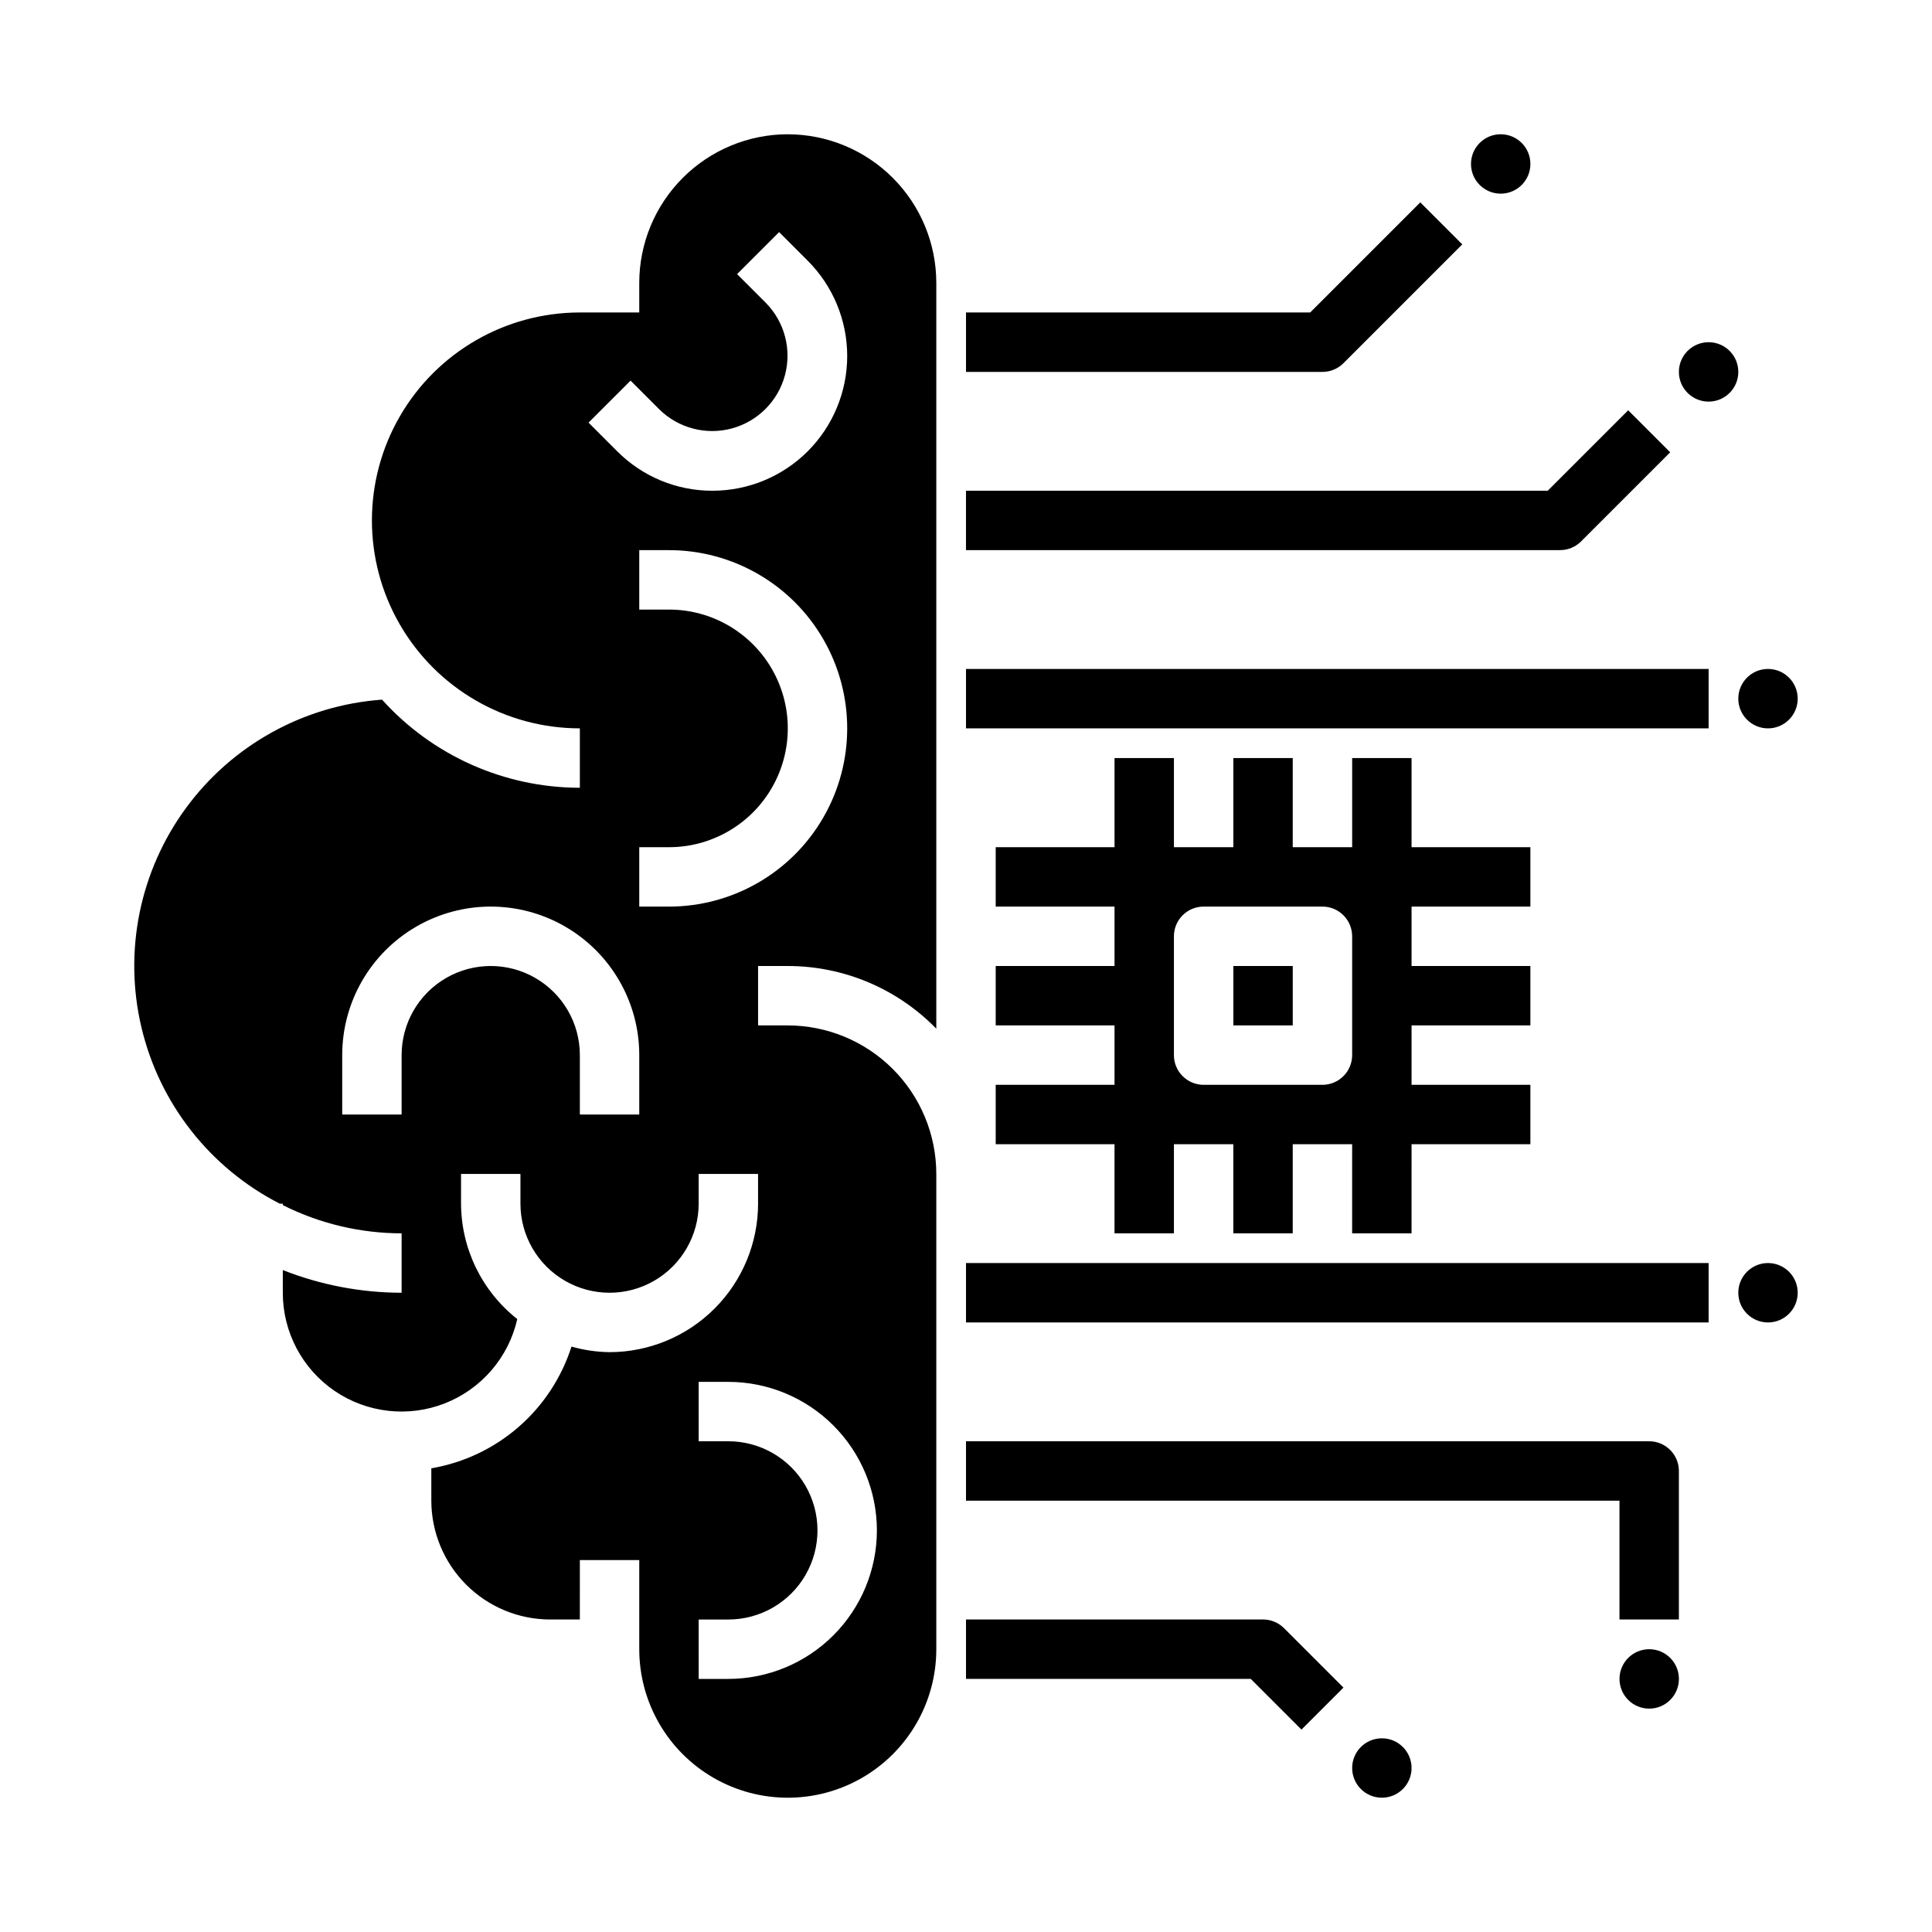
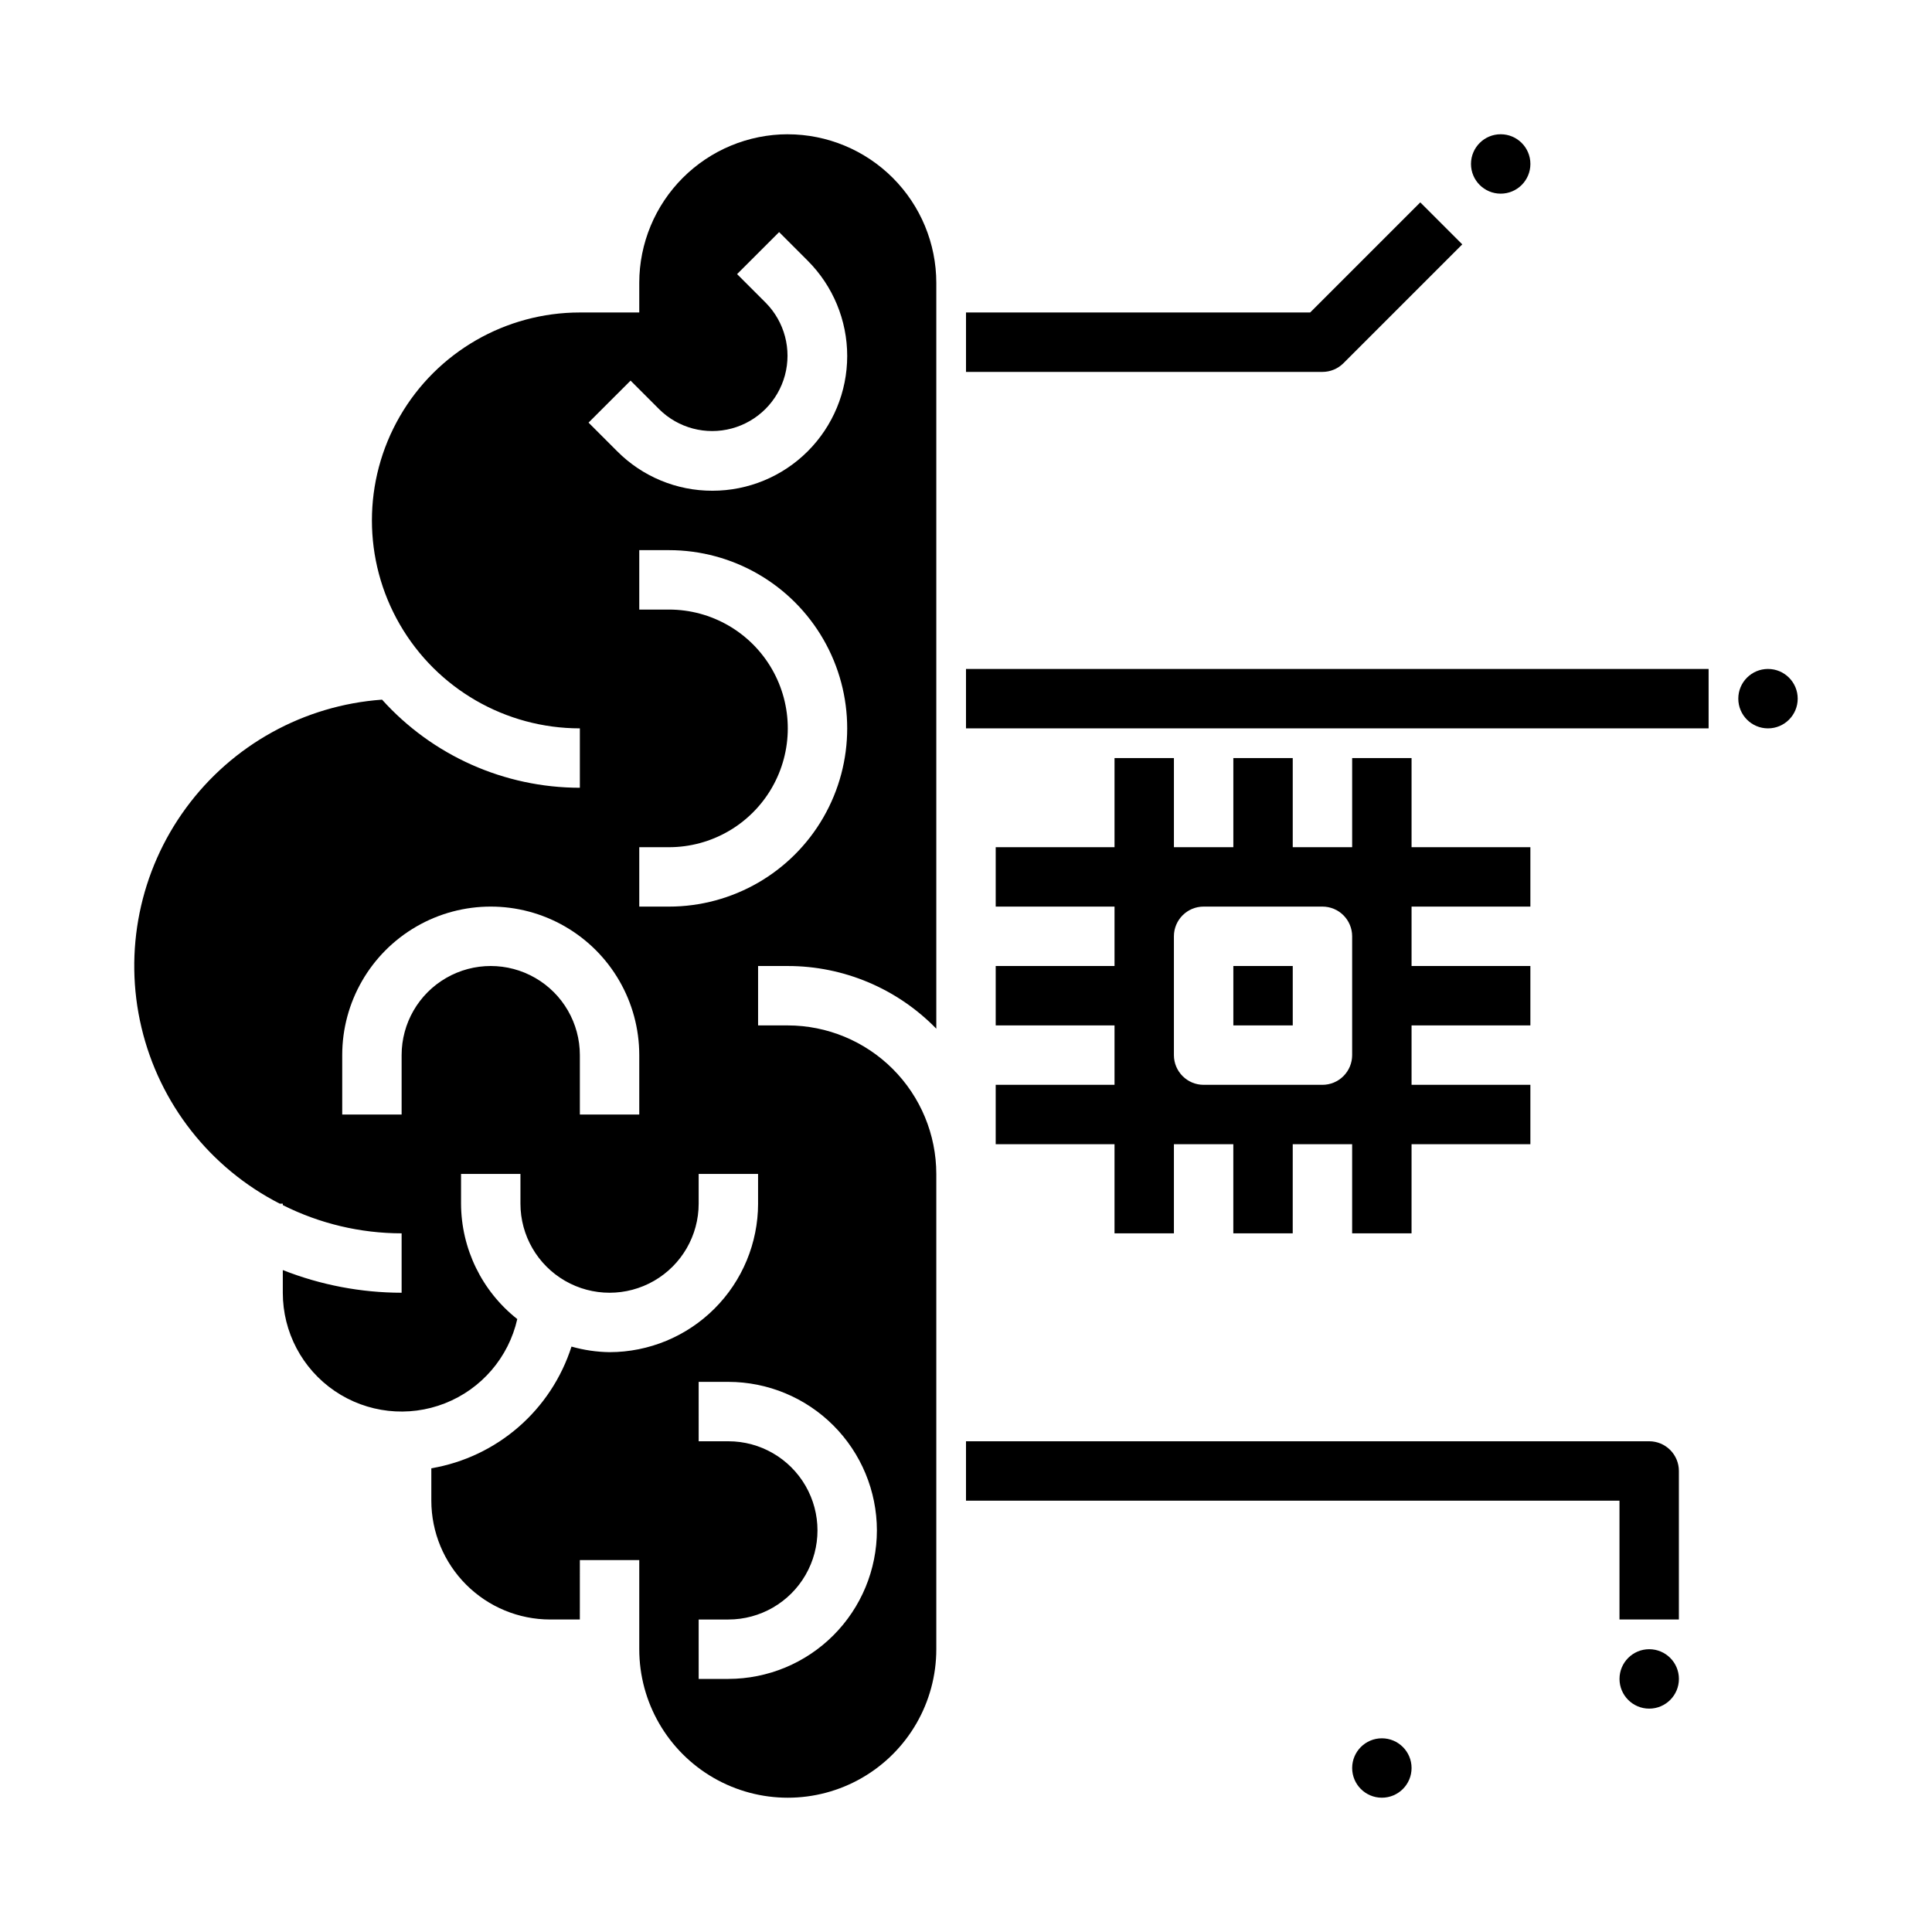
<svg xmlns="http://www.w3.org/2000/svg" fill="#000000" width="800px" height="800px" version="1.1" viewBox="144 144 512 512">
  <g>
    <path d="m352.77 179.58c-10.434 0.012-20.438 4.164-27.816 11.543-7.379 7.379-11.531 17.383-11.543 27.816v7.871h-15.742c-19.688 0-37.879 10.504-47.723 27.555-9.844 17.047-9.844 38.055 0 55.102 9.844 17.051 28.035 27.555 47.723 27.555v15.742c-19.992-0.012-39.043-8.5-52.422-23.352-20.688 1.488-39.676 11.98-51.949 28.703-12.273 16.719-16.594 37.98-11.812 58.164 4.777 20.184 18.172 37.254 36.641 46.695h0.82v0.395-0.004c9.773 4.91 20.555 7.469 31.488 7.481v15.742c-10.781-0.012-21.461-2.055-31.488-6.012v6.012c-0.008 10.41 5.133 20.152 13.734 26.02 8.602 5.863 19.551 7.094 29.238 3.281 9.688-3.809 16.863-12.168 19.164-22.324-9.375-7.391-14.859-18.656-14.902-30.59v-7.871h15.742v7.871c0 8.434 4.5 16.23 11.809 20.449 7.305 4.219 16.309 4.219 23.617 0 7.305-4.219 11.805-12.016 11.805-20.449v-7.871h15.742v7.871h0.004c-0.012 10.434-4.164 20.438-11.543 27.816-7.379 7.379-17.383 11.531-27.816 11.543-3.414-0.047-6.805-0.543-10.09-1.477-2.641 8.262-7.5 15.641-14.051 21.328-6.551 5.691-14.539 9.469-23.094 10.926v8.582c0.012 8.348 3.332 16.352 9.234 22.254 5.902 5.906 13.906 9.227 22.254 9.234h7.871l0.004-15.746h15.742v23.617c0 14.062 7.504 27.055 19.68 34.086 12.18 7.031 27.184 7.031 39.359 0 12.18-7.031 19.68-20.023 19.68-34.086v-125.95c-0.012-10.434-4.16-20.438-11.539-27.816-7.379-7.379-17.383-11.531-27.82-11.543h-7.871v-15.742h7.871c14.824-0.004 29.02 5.988 39.359 16.613v-197.67c-0.012-10.434-4.16-20.438-11.539-27.816-7.379-7.379-17.383-11.531-27.82-11.543zm-39.359 259.78h-15.742v-15.746c0-8.438-4.504-16.23-11.809-20.449-7.309-4.219-16.309-4.219-23.617 0-7.309 4.219-11.809 12.012-11.809 20.449v15.742l-15.742 0.004v-15.746c0-14.062 7.5-27.055 19.68-34.086 12.176-7.031 27.18-7.031 39.359 0 12.176 7.031 19.68 20.023 19.68 34.086zm62.977 110.21c-0.012 10.438-4.164 20.441-11.543 27.82-7.379 7.379-17.383 11.527-27.816 11.539h-7.871l-0.004-15.742h7.875c8.438 0 16.23-4.5 20.449-11.809s4.219-16.309 0-23.617c-4.219-7.305-12.012-11.809-20.449-11.809h-7.871l-0.004-15.742h7.875c10.434 0.012 20.438 4.164 27.816 11.543s11.531 17.383 11.543 27.816zm-55.105-165.31h-7.871v-15.742h7.871c11.25 0 21.645-6.004 27.27-15.746s5.625-21.746 0-31.488c-5.625-9.742-16.02-15.742-27.27-15.742h-7.871v-15.746h7.871c16.875 0 32.469 9.004 40.906 23.617s8.438 32.617 0 47.23c-8.438 14.617-24.031 23.617-40.906 23.617zm11.527-110.21c-9.473 0.027-18.562-3.738-25.246-10.457l-7.594-7.594 11.141-11.133 7.59 7.594v0.004c5.051 4.996 12.379 6.93 19.238 5.078 6.859-1.852 12.219-7.211 14.07-14.07 1.852-6.859-0.086-14.188-5.082-19.238l-7.594-7.594 11.141-11.133 7.59 7.594h-0.004c6.695 6.699 10.457 15.777 10.457 25.246-0.004 9.469-3.766 18.551-10.461 25.246-6.695 6.695-15.777 10.457-25.246 10.457z" />
    <path d="m620.41 329.15c0 4.348-3.523 7.875-7.871 7.875-4.348 0-7.871-3.527-7.871-7.875 0-4.348 3.523-7.871 7.871-7.871 4.348 0 7.871 3.523 7.871 7.871" />
    <path d="m588.93 588.93c0 4.348-3.523 7.875-7.871 7.875-4.348 0-7.871-3.527-7.871-7.875 0-4.348 3.523-7.871 7.871-7.871 4.348 0 7.871 3.523 7.871 7.871" />
    <path d="m549.57 187.45c0 4.348-3.523 7.871-7.871 7.871-4.348 0-7.871-3.523-7.871-7.871s3.523-7.871 7.871-7.871c4.348 0 7.871 3.523 7.871 7.871" />
    <path d="m518.08 612.54c0 4.348-3.523 7.871-7.871 7.871-4.348 0-7.871-3.523-7.871-7.871 0-4.348 3.523-7.871 7.871-7.871 4.348 0 7.871 3.523 7.871 7.871" />
-     <path d="m620.41 486.59c0 4.348-3.523 7.871-7.871 7.871-4.348 0-7.871-3.523-7.871-7.871s3.523-7.871 7.871-7.871c4.348 0 7.871 3.523 7.871 7.871" />
-     <path d="m604.67 242.56c0 4.348-3.523 7.871-7.871 7.871-4.348 0-7.875-3.523-7.875-7.871s3.527-7.871 7.875-7.871c4.348 0 7.871 3.523 7.871 7.871" />
    <path d="m470.85 400h15.742v15.742h-15.742z" />
    <path d="m407.87 431.49v15.742h31.488v23.617h15.742v-23.617h15.742v23.617h15.742l0.004-23.617h15.742v23.617h15.742l0.004-23.617h31.488v-15.742h-31.488v-15.746h31.488v-15.742h-31.488v-15.746h31.488v-15.742h-31.488v-23.617h-15.742v23.617h-15.746v-23.617h-15.742v23.617h-15.746v-23.617h-15.742v23.617h-31.488v15.742h31.488v15.742l-31.488 0.004v15.742h31.488v15.742zm55.105-47.23h31.488l-0.004-0.004c2.09 0 4.094 0.828 5.566 2.305 1.477 1.477 2.309 3.481 2.309 5.566v31.488c0 2.09-0.832 4.09-2.309 5.566-1.473 1.477-3.477 2.309-5.566 2.309h-31.484c-4.348 0-7.875-3.527-7.875-7.875v-31.488c0-4.348 3.527-7.871 7.875-7.871z" />
    <path d="m500.03 240.25 31.488-31.488-11.129-11.129-29.184 29.18h-91.203v15.746h94.465-0.004c2.09 0 4.09-0.832 5.566-2.309z" />
-     <path d="m478.72 573.18h-78.719v15.742h75.461l13.438 13.438 11.133-11.133-15.742-15.742h-0.004c-1.477-1.477-3.481-2.305-5.566-2.305z" />
    <path d="m581.05 525.95h-181.05v15.742l173.18 0.004v31.488h15.742v-39.359c0-2.09-0.828-4.09-2.305-5.566-1.477-1.477-3.477-2.309-5.566-2.309z" />
-     <path d="m563 287.48 23.617-23.617-11.133-11.133-21.309 21.312h-154.18v15.742h157.44c2.09 0 4.09-0.828 5.566-2.305z" />
    <path d="m400 321.28h196.8v15.742h-196.8z" />
-     <path d="m400 478.72h196.8v15.742h-196.8z" />
  </g>
</svg>